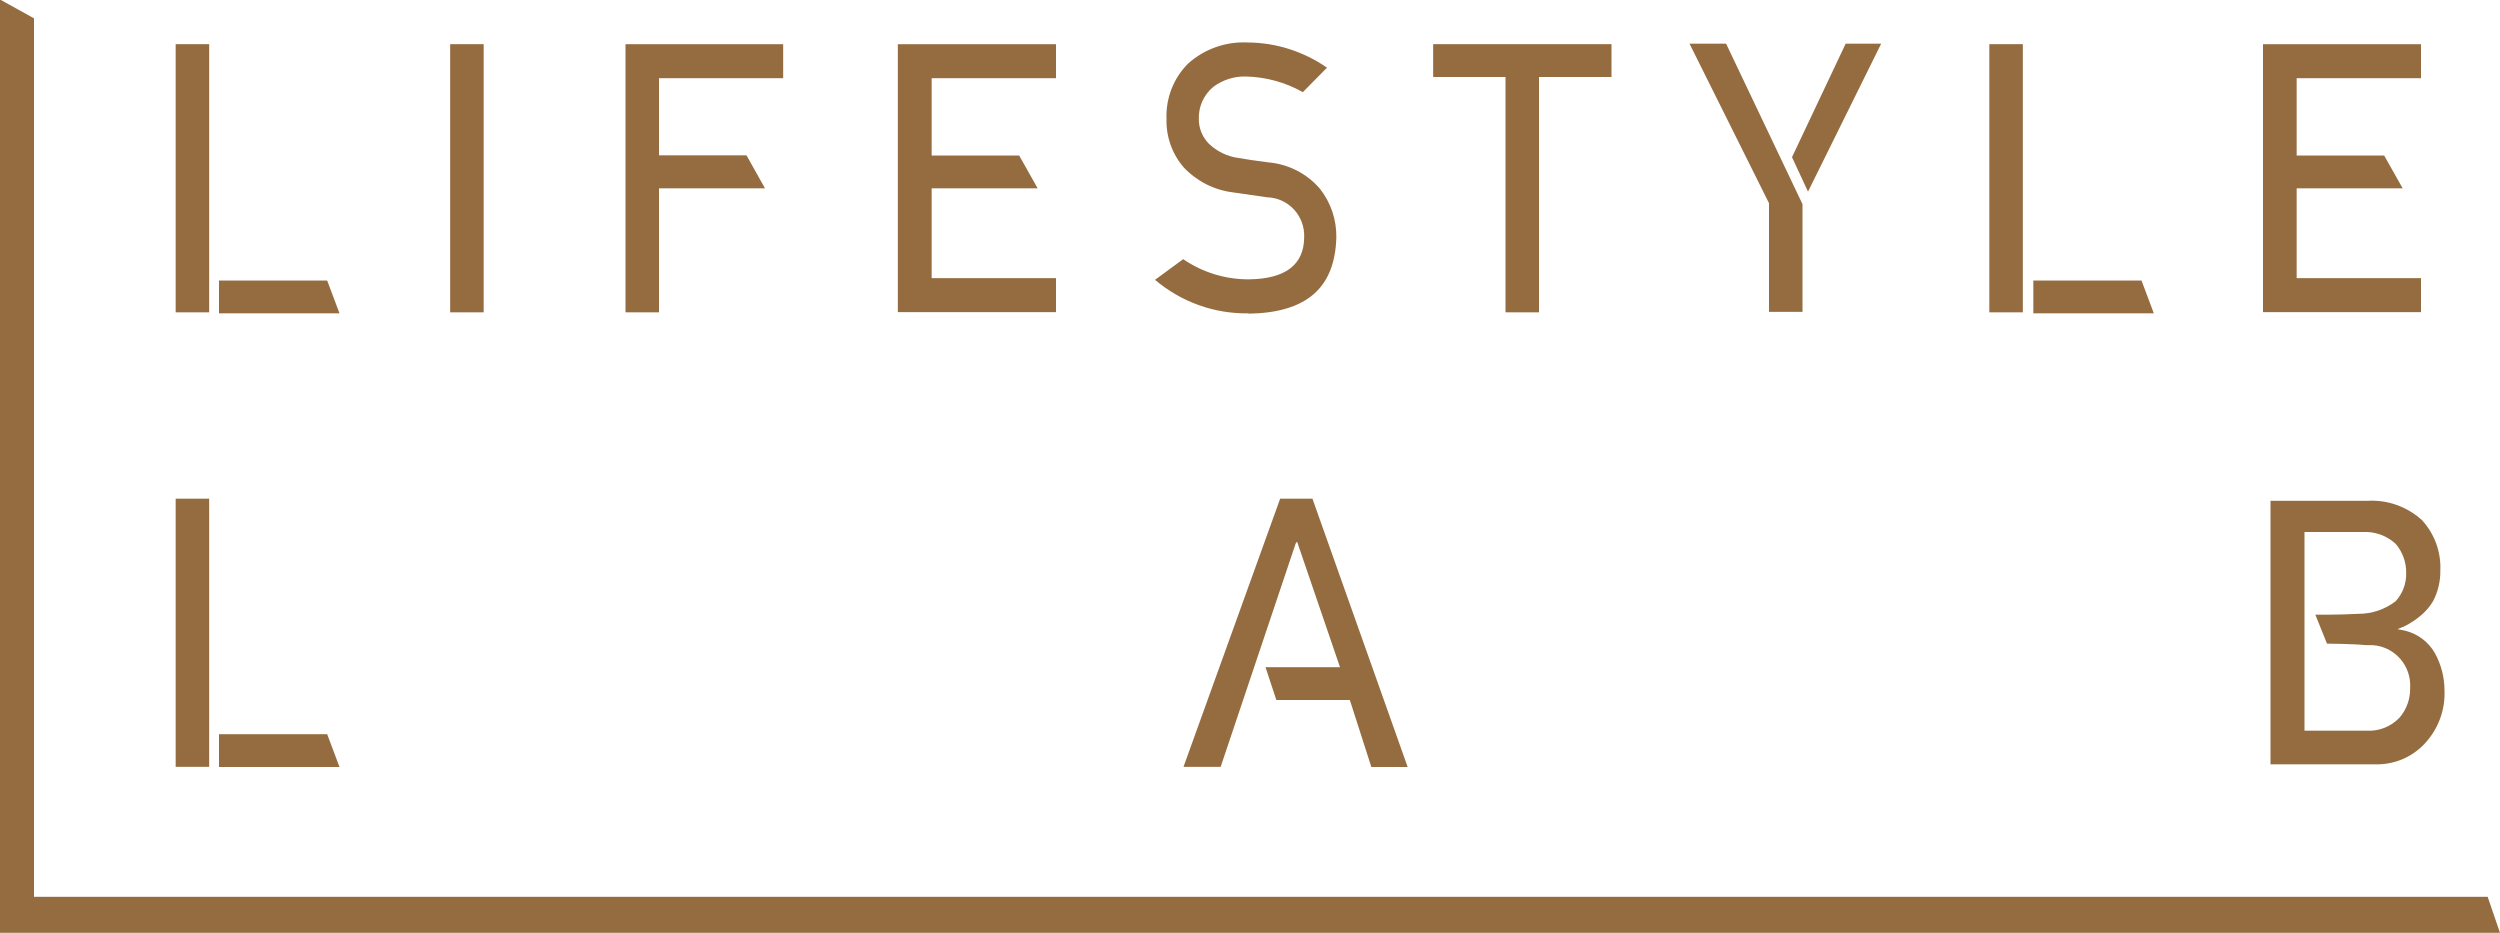
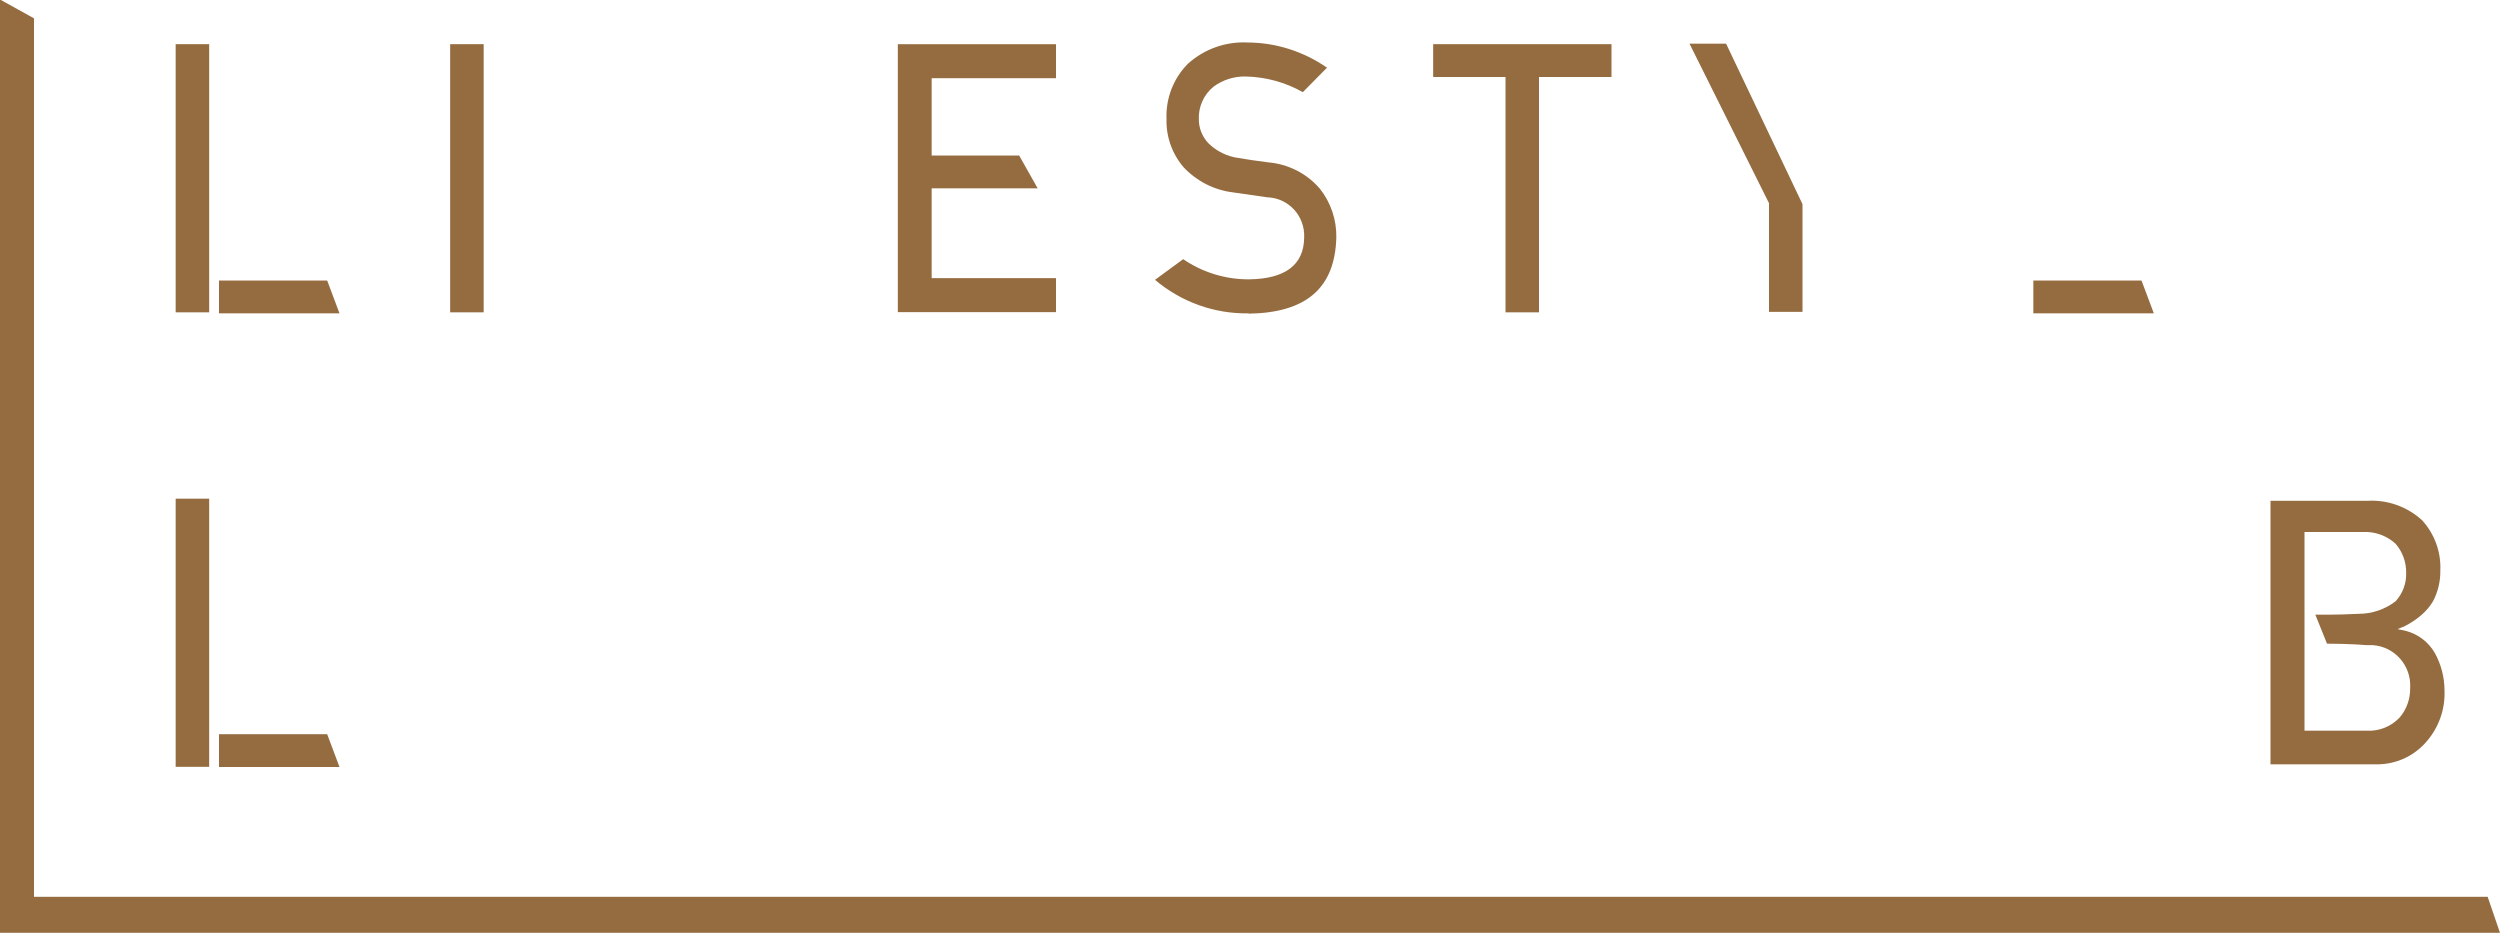
<svg xmlns="http://www.w3.org/2000/svg" id="_레이어_1" data-name="레이어 1" viewBox="0 0 150 56">
  <defs>
    <style>
      .cls-1 {
        fill: rgba(193, 193, 193, 0);
      }

      .cls-2 {
        fill: #956c40;
      }
    </style>
  </defs>
  <rect id="container" class="cls-1" y="-.03" width="144.46" height="53.23" />
  <path id="_패스_14636" data-name="패스 14636" class="cls-2" d="m0-.03v56h150l-.74-2.16H2.04V1.1L0-.03Z" />
  <g id="_그룹_5440" data-name="그룹 5440">
-     <path id="_패스_14637" data-name="패스 14637" class="cls-2" d="m78.75,29.92h-1.94l-5.8,16.09h2.23l4.46-13.28s.06-.21.11-.21.09.2.09.2l2.5,7.31h-4.47l.65,1.97h4.41l1.29,4.02h2.18l-5.71-16.09Z" />
    <rect id="_사각형_2316" data-name="사각형 2316" class="cls-2" x="10.54" y="29.92" width="2.01" height="16.09" />
    <path id="_패스_14638" data-name="패스 14638" class="cls-2" d="m13.14,46.02h7.23l-.74-1.97h-6.49v1.97Z" />
    <path id="_패스_14639" data-name="패스 14639" class="cls-2" d="m136.23,45.86v-15.81h5.79c1.21-.08,2.39.34,3.29,1.15.76.82,1.16,1.91,1.11,3.03.01.64-.14,1.27-.43,1.83-.18.31-.41.58-.67.81-.33.29-.69.53-1.08.72l-.2.08-.19.08.22.04.27.06c.74.19,1.37.67,1.75,1.33.38.69.58,1.46.58,2.25.05,1.19-.39,2.34-1.2,3.2-.76.81-1.82,1.25-2.92,1.23h-6.31Zm2.04-2.02h3.71c.75.05,1.48-.24,2-.79.42-.49.64-1.12.63-1.77.08-1.33-.92-2.48-2.24-2.57-.13,0-.25,0-.38,0-1-.09-2.37-.09-2.37-.09l-.7-1.74s1.2.02,2.59-.05c.8,0,1.58-.26,2.22-.75.43-.46.66-1.08.64-1.71.01-.64-.22-1.27-.64-1.75-.54-.49-1.25-.74-1.97-.7h-3.49v11.91Z" />
    <rect id="_사각형_2317" data-name="사각형 2317" class="cls-2" x="10.54" y="2.65" width="2.01" height="16.09" />
    <path id="_패스_14640" data-name="패스 14640" class="cls-2" d="m13.14,18.8h7.23l-.74-1.97h-6.49v1.97Z" />
    <rect id="_사각형_2318" data-name="사각형 2318" class="cls-2" x="27.01" y="2.65" width="2.01" height="16.09" />
-     <path id="_패스_14641" data-name="패스 14641" class="cls-2" d="m37.53,2.65h9.46v2.04h-7.45v4.63h5.25l1.11,1.98h-6.36v7.44h-2.01V2.65Z" />
    <path id="_패스_14642" data-name="패스 14642" class="cls-2" d="m53.88,2.65h9.48v2.04h-7.46v4.64h5.25l1.11,1.97h-6.36v5.39h7.46v2.04h-9.49V2.65Z" />
    <path id="_패스_14643" data-name="패스 14643" class="cls-2" d="m90.34,4.62h-4.35v-1.97h10.7v1.97h-4.35v14.12h-2.01V4.62Z" />
    <path id="_패스_14644" data-name="패스 14644" class="cls-2" d="m74.92,18.8c-2.05.04-4.05-.68-5.62-2.01l1.69-1.24c1.17.8,2.55,1.22,3.96,1.21,2.17-.03,3.28-.87,3.3-2.5.06-1.28-.91-2.36-2.18-2.42-.01,0-.02,0-.03,0-.64-.09-1.32-.19-2.08-.3-1.12-.14-2.16-.67-2.94-1.5-.69-.8-1.06-1.84-1.03-2.9-.05-1.24.42-2.45,1.29-3.32.99-.89,2.28-1.34,3.6-1.27,1.69.01,3.34.54,4.74,1.51l-1.45,1.47c-1.04-.59-2.21-.91-3.41-.94-.7-.02-1.4.2-1.96.62-.58.48-.9,1.2-.87,1.95,0,.54.21,1.05.58,1.44.49.48,1.12.79,1.8.88.44.08,1.03.16,1.77.26,1.2.1,2.32.66,3.11,1.58.66.83,1.01,1.87.99,2.93-.08,3.03-1.8,4.52-5.27,4.57" />
-     <path id="_패스_14645" data-name="패스 14645" class="cls-2" d="m135.78,2.65h9.48v2.04h-7.46v4.64h5.25l1.11,1.97h-6.36v5.39h7.46v2.04h-9.48V2.65Z" />
-     <rect id="_사각형_2319" data-name="사각형 2319" class="cls-2" x="119.36" y="2.65" width="2.01" height="16.09" />
    <path id="_패스_14646" data-name="패스 14646" class="cls-2" d="m122,18.8h7.23l-.74-1.97h-6.49v1.97Z" />
    <path id="_패스_14647" data-name="패스 14647" class="cls-2" d="m103.56,2.62h-2.19l4.77,9.57v6.52h2.01v-6.46l-4.58-9.62Z" />
-     <path id="_패스_14648" data-name="패스 14648" class="cls-2" d="m108.48,11.5l4.39-8.88h-2.13l-3.22,6.81.96,2.07Z" />
  </g>
</svg>